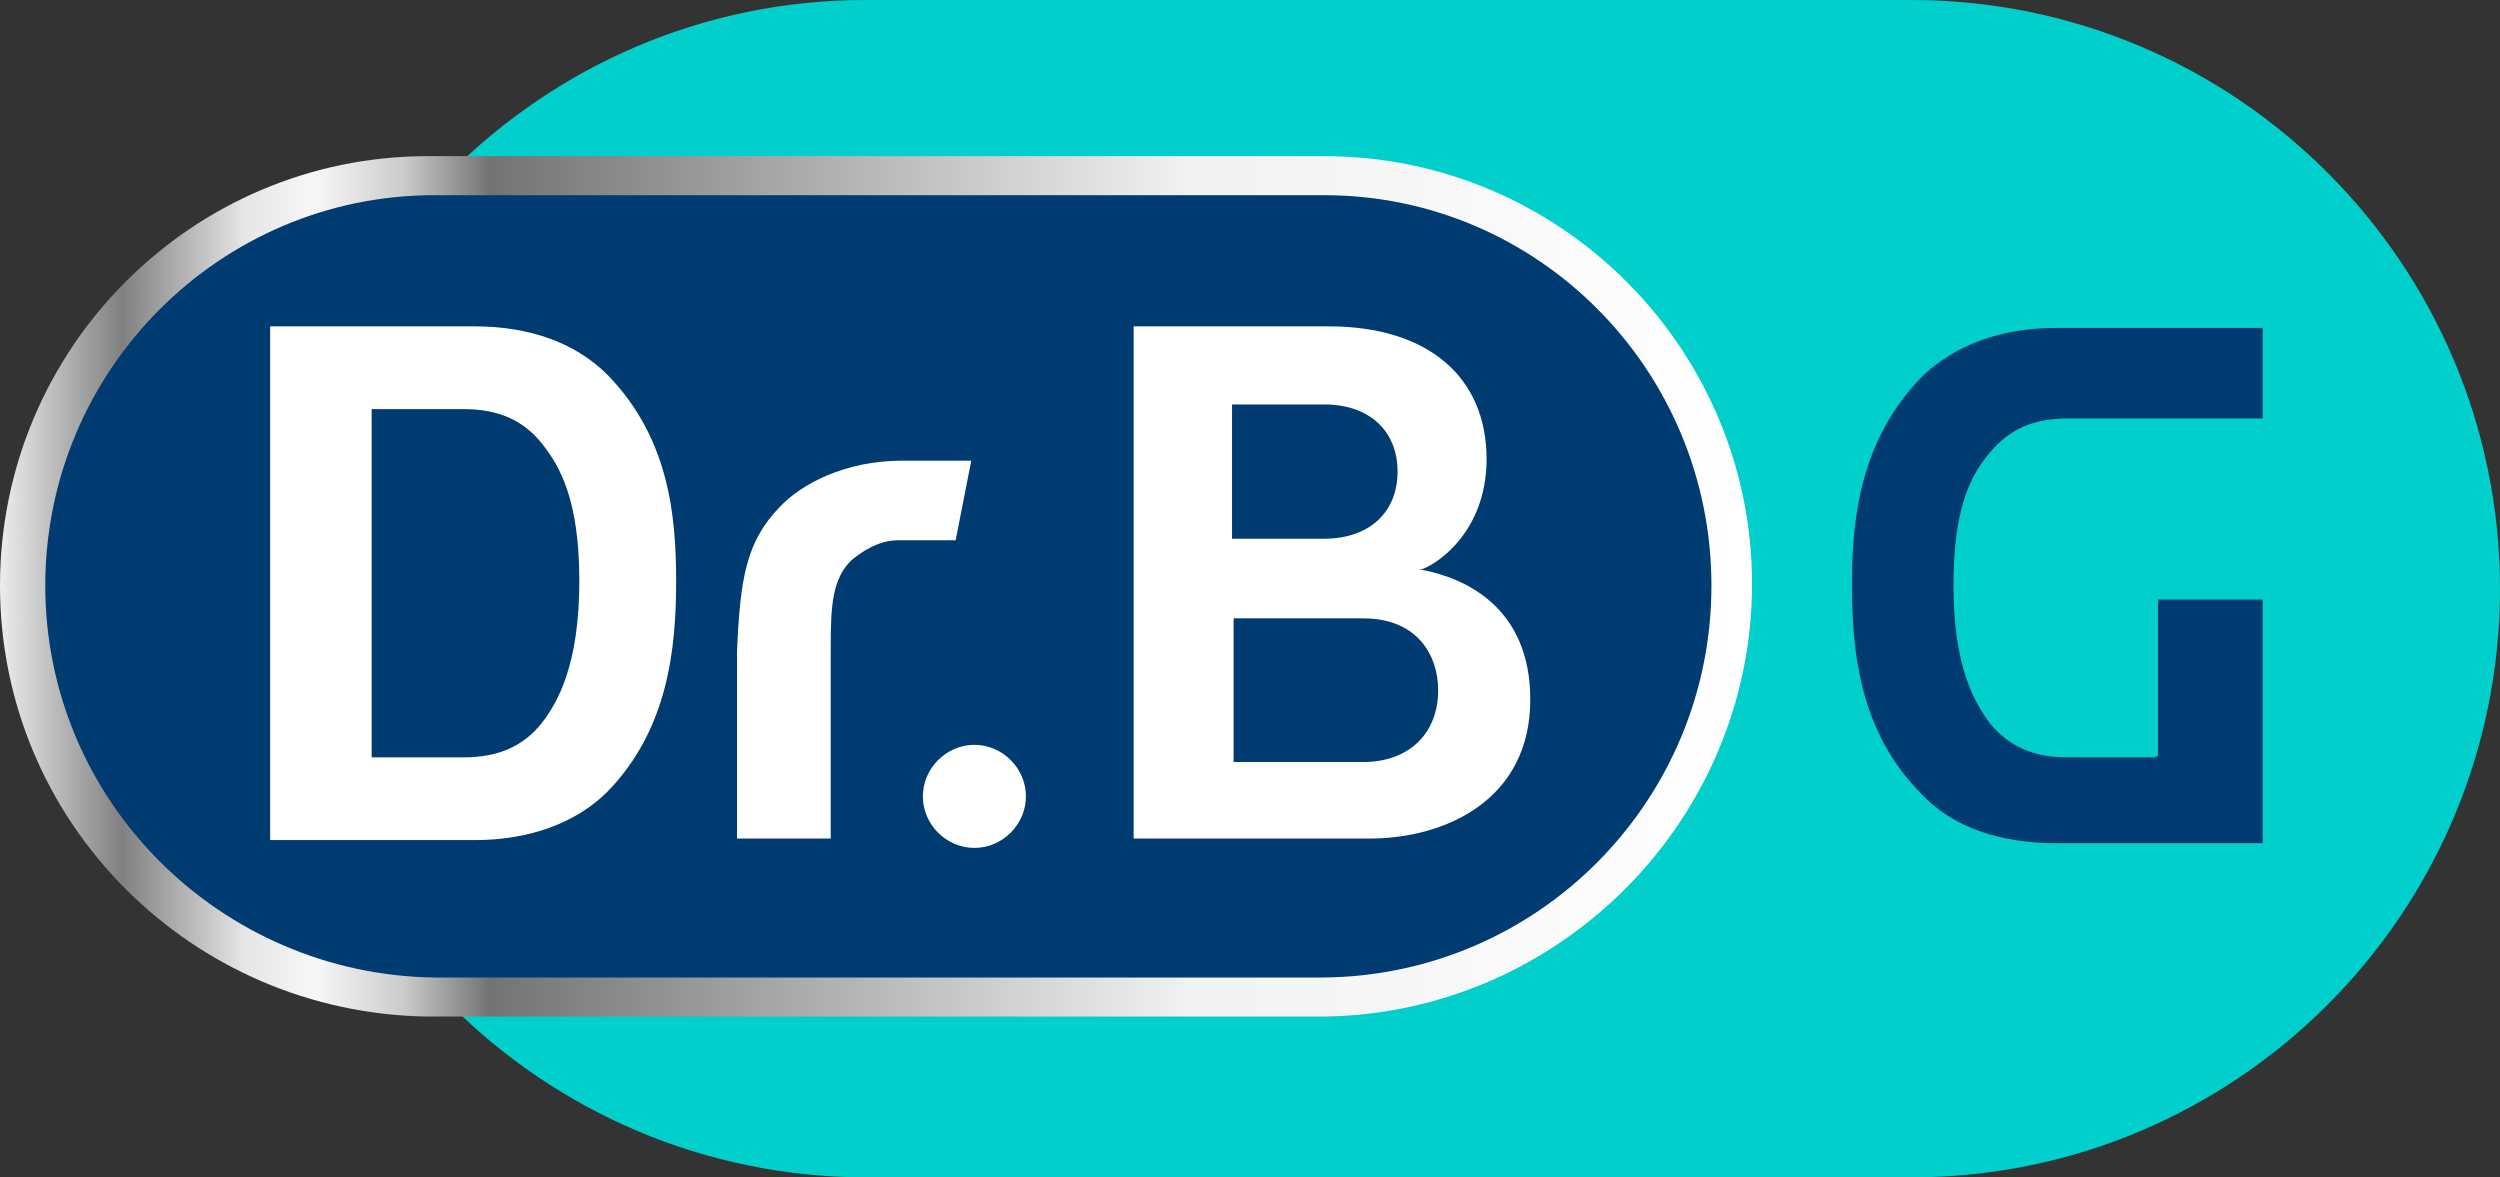
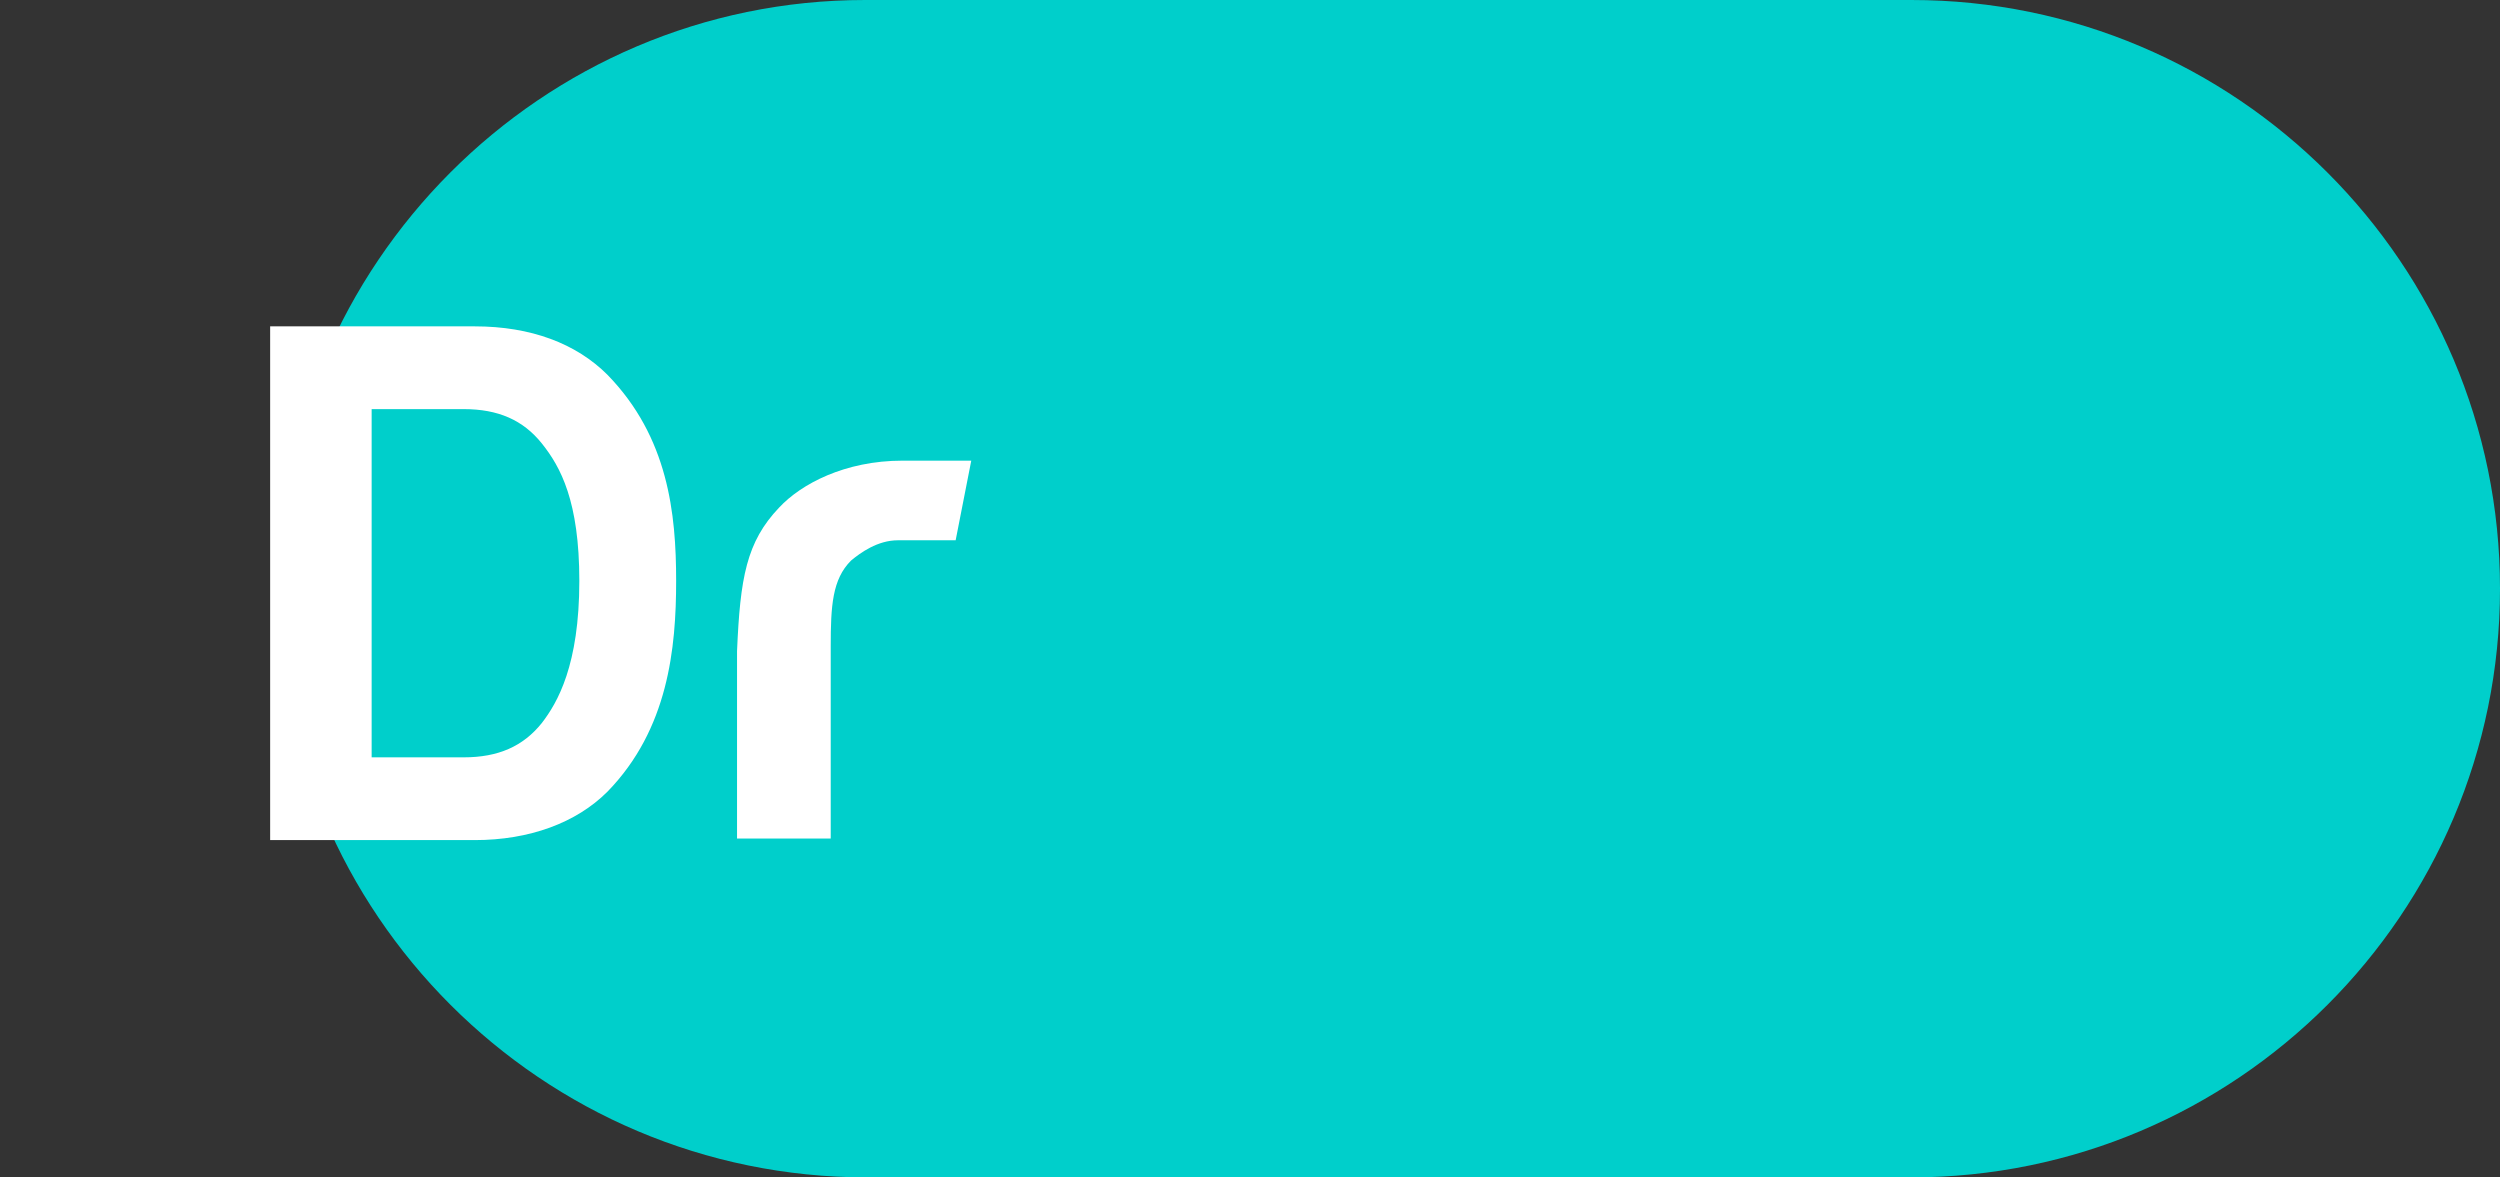
<svg xmlns="http://www.w3.org/2000/svg" id="Ebene_2" data-name="Ebene 2" viewBox="0 0 16.01 7.54">
  <rect x="0" y="0" width="16.01" height="7.54" fill="#333333" stroke="none" />
  <defs>
    <style>
      .cls-1 {
        fill: url(#Unbenannter_Verlauf);
      }

      .cls-2 {
        fill: #003b71;
      }

      .cls-3 {
        fill: #fff;
      }

      .cls-4 {
        fill: #00cfcb;
      }
    </style>
    <linearGradient id="Unbenannter_Verlauf" data-name="Unbenannter Verlauf" x1="-1311.1" y1="6.24" x2="-1299.88" y2="6.24" gradientTransform="translate(-1299.88 10) rotate(-180)" gradientUnits="userSpaceOnUse">
      <stop offset="0" stop-color="#fff" />
      <stop offset=".32" stop-color="#f2f2f2" />
      <stop offset=".72" stop-color="#737373" />
      <stop offset=".77" stop-color="#ccc" />
      <stop offset=".82" stop-color="#f7f7f7" />
      <stop offset=".86" stop-color="#e6e6e6" />
      <stop offset=".93" stop-color="gray" />
      <stop offset="1" stop-color="#ededed" />
    </linearGradient>
  </defs>
  <g id="Ebene_1-2" data-name="Ebene 1">
    <path class="cls-4" d="M12.23,0h-6.69C3.47,0,1.78,1.69,1.78,3.77s1.69,3.77,3.77,3.77h6.69c2.08,0,3.77-1.69,3.77-3.77s-1.69-3.77-3.77-3.77h-.01Z" />
-     <path class="cls-1" d="M8.48,6.51c1.51-.02,2.74-1.26,2.74-2.77s-1.23-2.74-2.74-2.74H2.74C1.23,1,0,2.23,0,3.75s1.23,2.74,2.74,2.76h5.74Z" />
-     <path class="cls-2" d="M8.48,1.25H2.78C1.41,1.25.29,2.37.29,3.75s1.12,2.49,2.49,2.51h5.69c1.38-.01,2.49-1.13,2.49-2.51s-1.11-2.5-2.48-2.5h0Z" />
-     <path class="cls-3" d="M9.12,3.65h-.03c.09-.02.43-.23.43-.71,0-.53-.38-.85-1.01-.85h-1.25v3.28h1.51c.49,0,1.03-.25,1.03-.89,0-.6-.43-.78-.69-.83h0ZM7.89,2.59h.59c.29,0,.47.17.47.43s-.18.43-.47.43h-.59v-.87h0ZM8.73,4.88h-.83v-.92h.83c.35,0,.48.24.48.46,0,.28-.19.46-.48.46Z" />
-     <path class="cls-2" d="M13.81,4.85h-.57c-.22,0-.37-.07-.49-.21-.1-.13-.24-.36-.24-.89,0-.5.11-.71.24-.86.12-.14.27-.21.49-.21h1.25v-.58h-1.32c-.36,0-.65.11-.86.31-.39.4-.45.89-.45,1.33s.05.95.45,1.35c.2.21.5.31.86.31h1.32v-1.56h-.67v1h-.01Z" />
-     <path class="cls-3" d="M6.24,5.43c-.18,0-.33-.15-.33-.33s.15-.33.33-.33.33.15.33.33-.15.33-.33.33Z" />
    <path class="cls-3" d="M1.73,5.38v-3.29h1.31c.36,0,.65.11.85.31.39.4.44.89.44,1.32s-.05.95-.44,1.35c-.2.2-.5.31-.85.31h-1.31ZM2.38,4.85h.59c.22,0,.38-.07.5-.22.1-.13.24-.37.24-.91,0-.51-.12-.73-.24-.88-.12-.15-.28-.22-.5-.22h-.59s0,2.23,0,2.23Z" />
    <path class="cls-3" d="M4.72,5.38v-1.21c.02-.47.06-.7.27-.92.14-.15.42-.3.79-.3h.44l-.1.51h-.37c-.13,0-.24.08-.3.13-.12.12-.13.29-.13.55v1.23h-.6Z" />
  </g>
</svg>